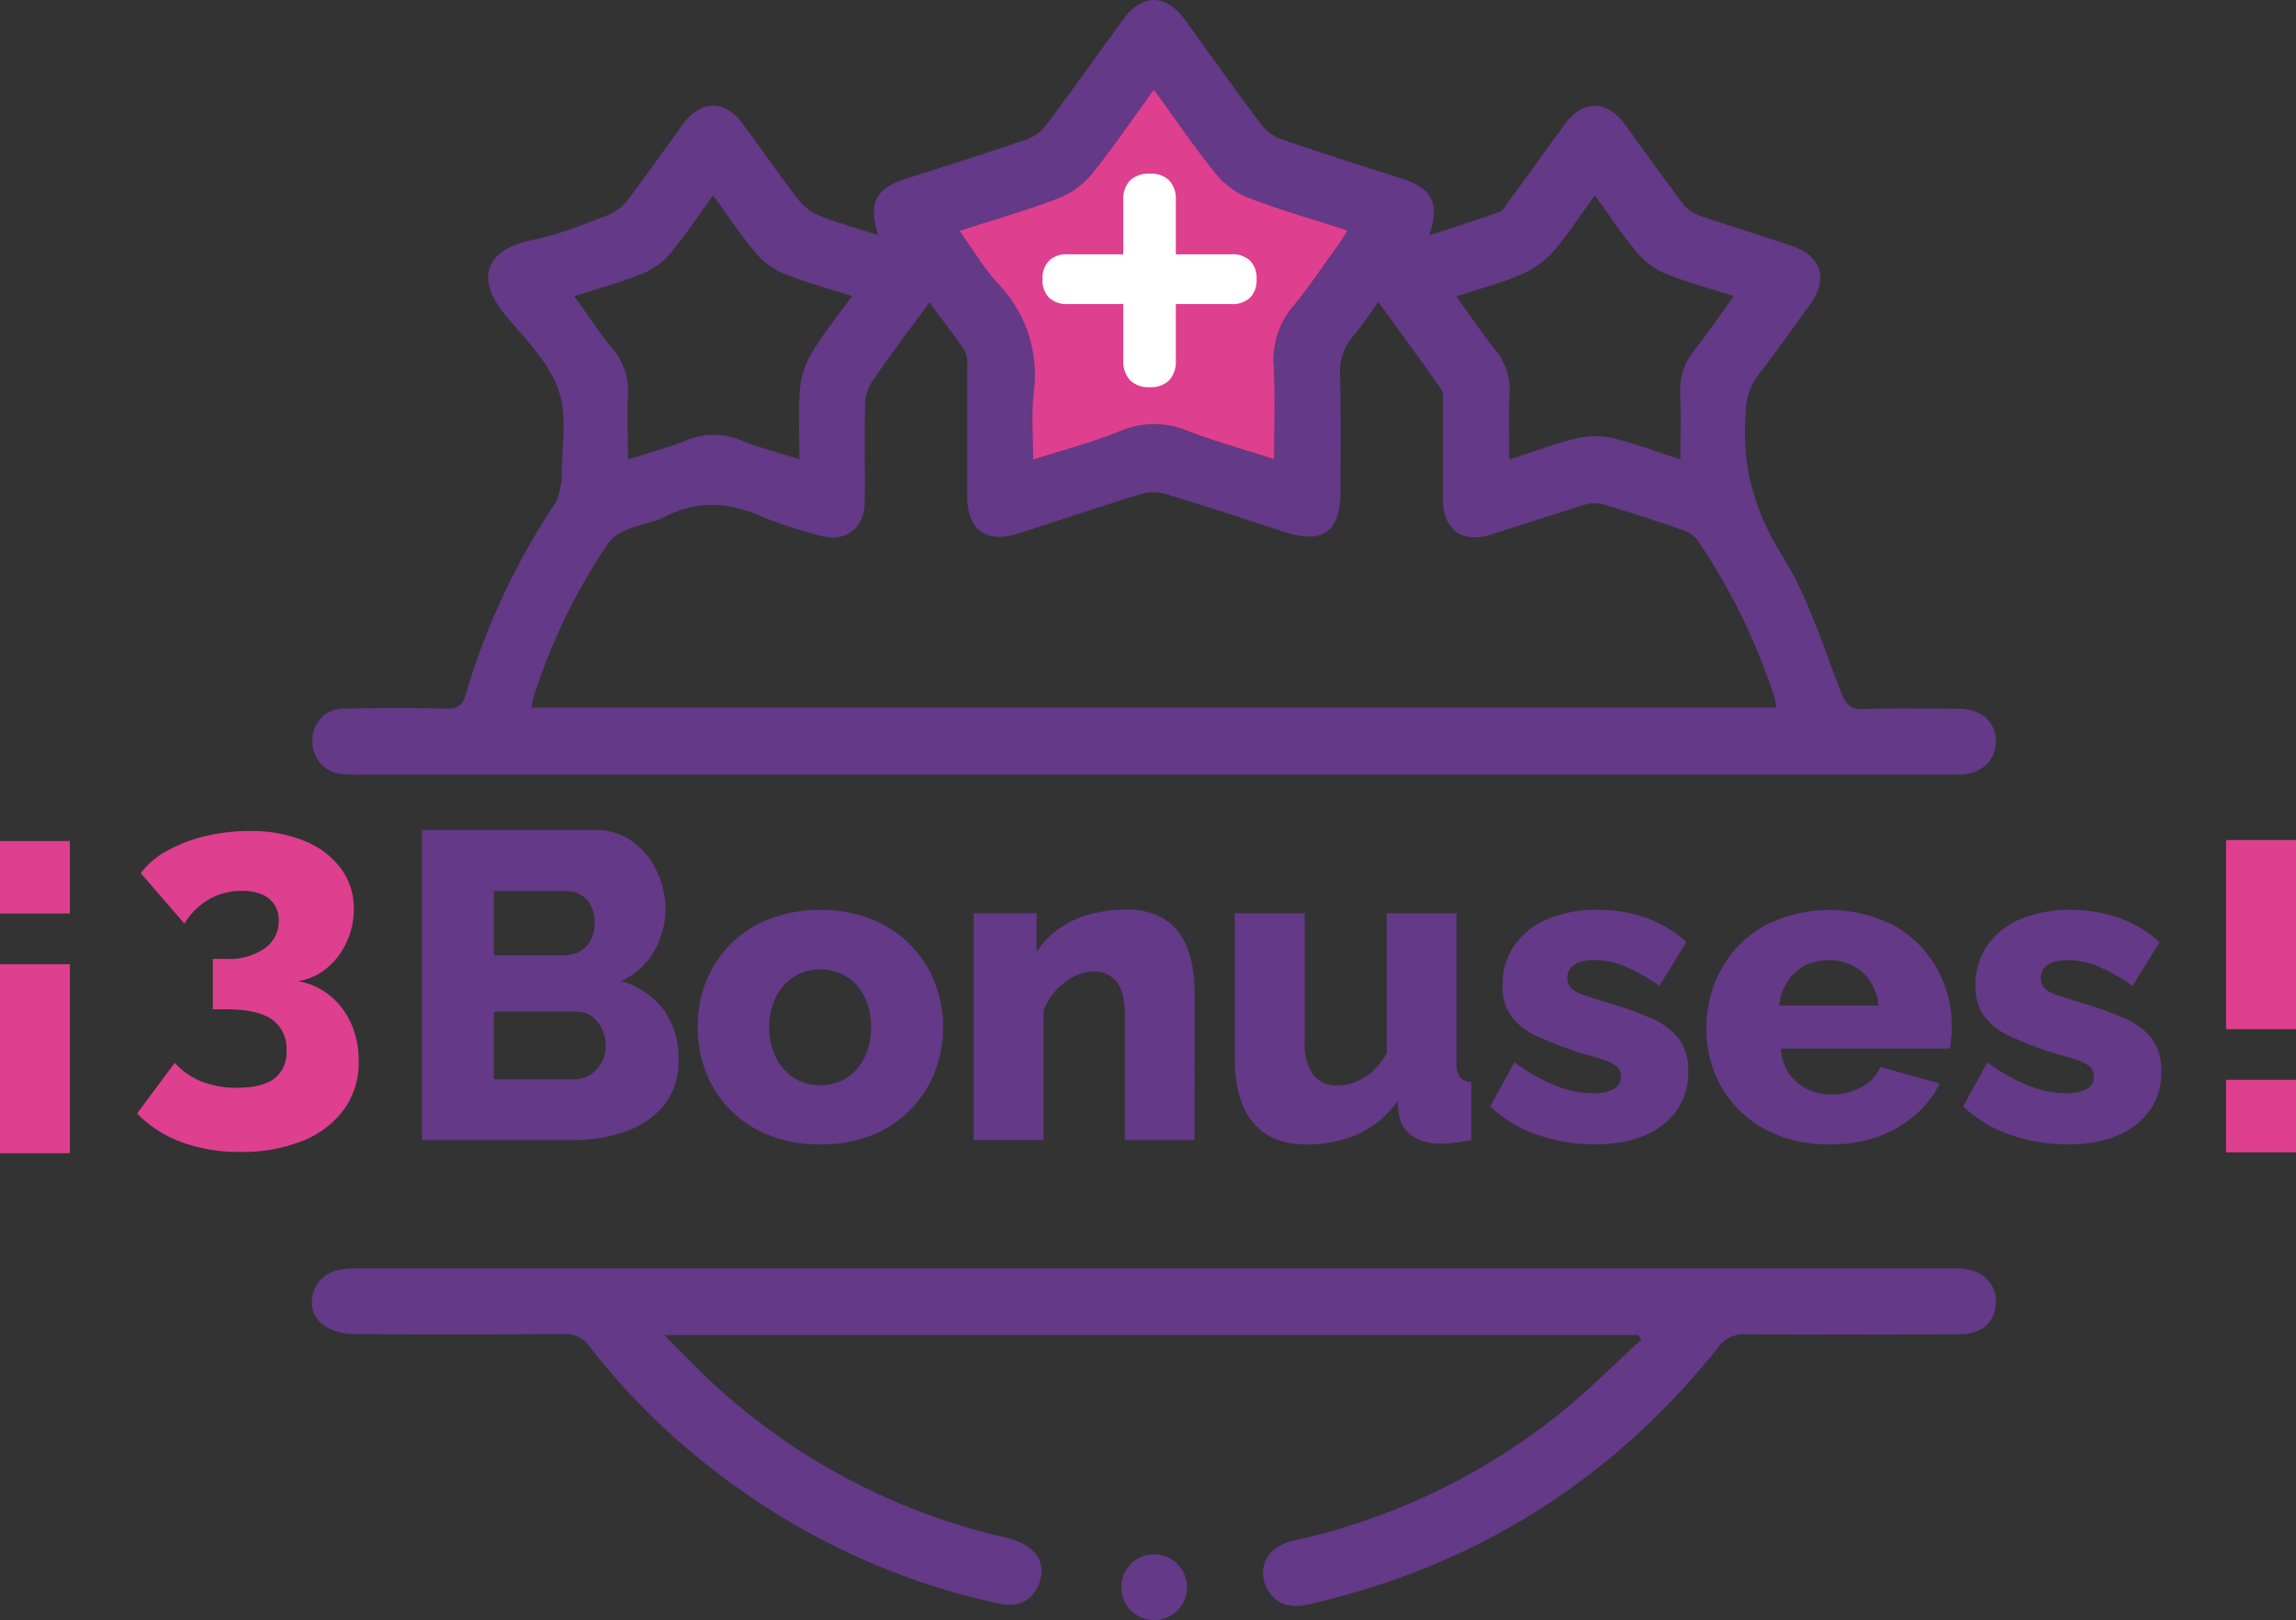
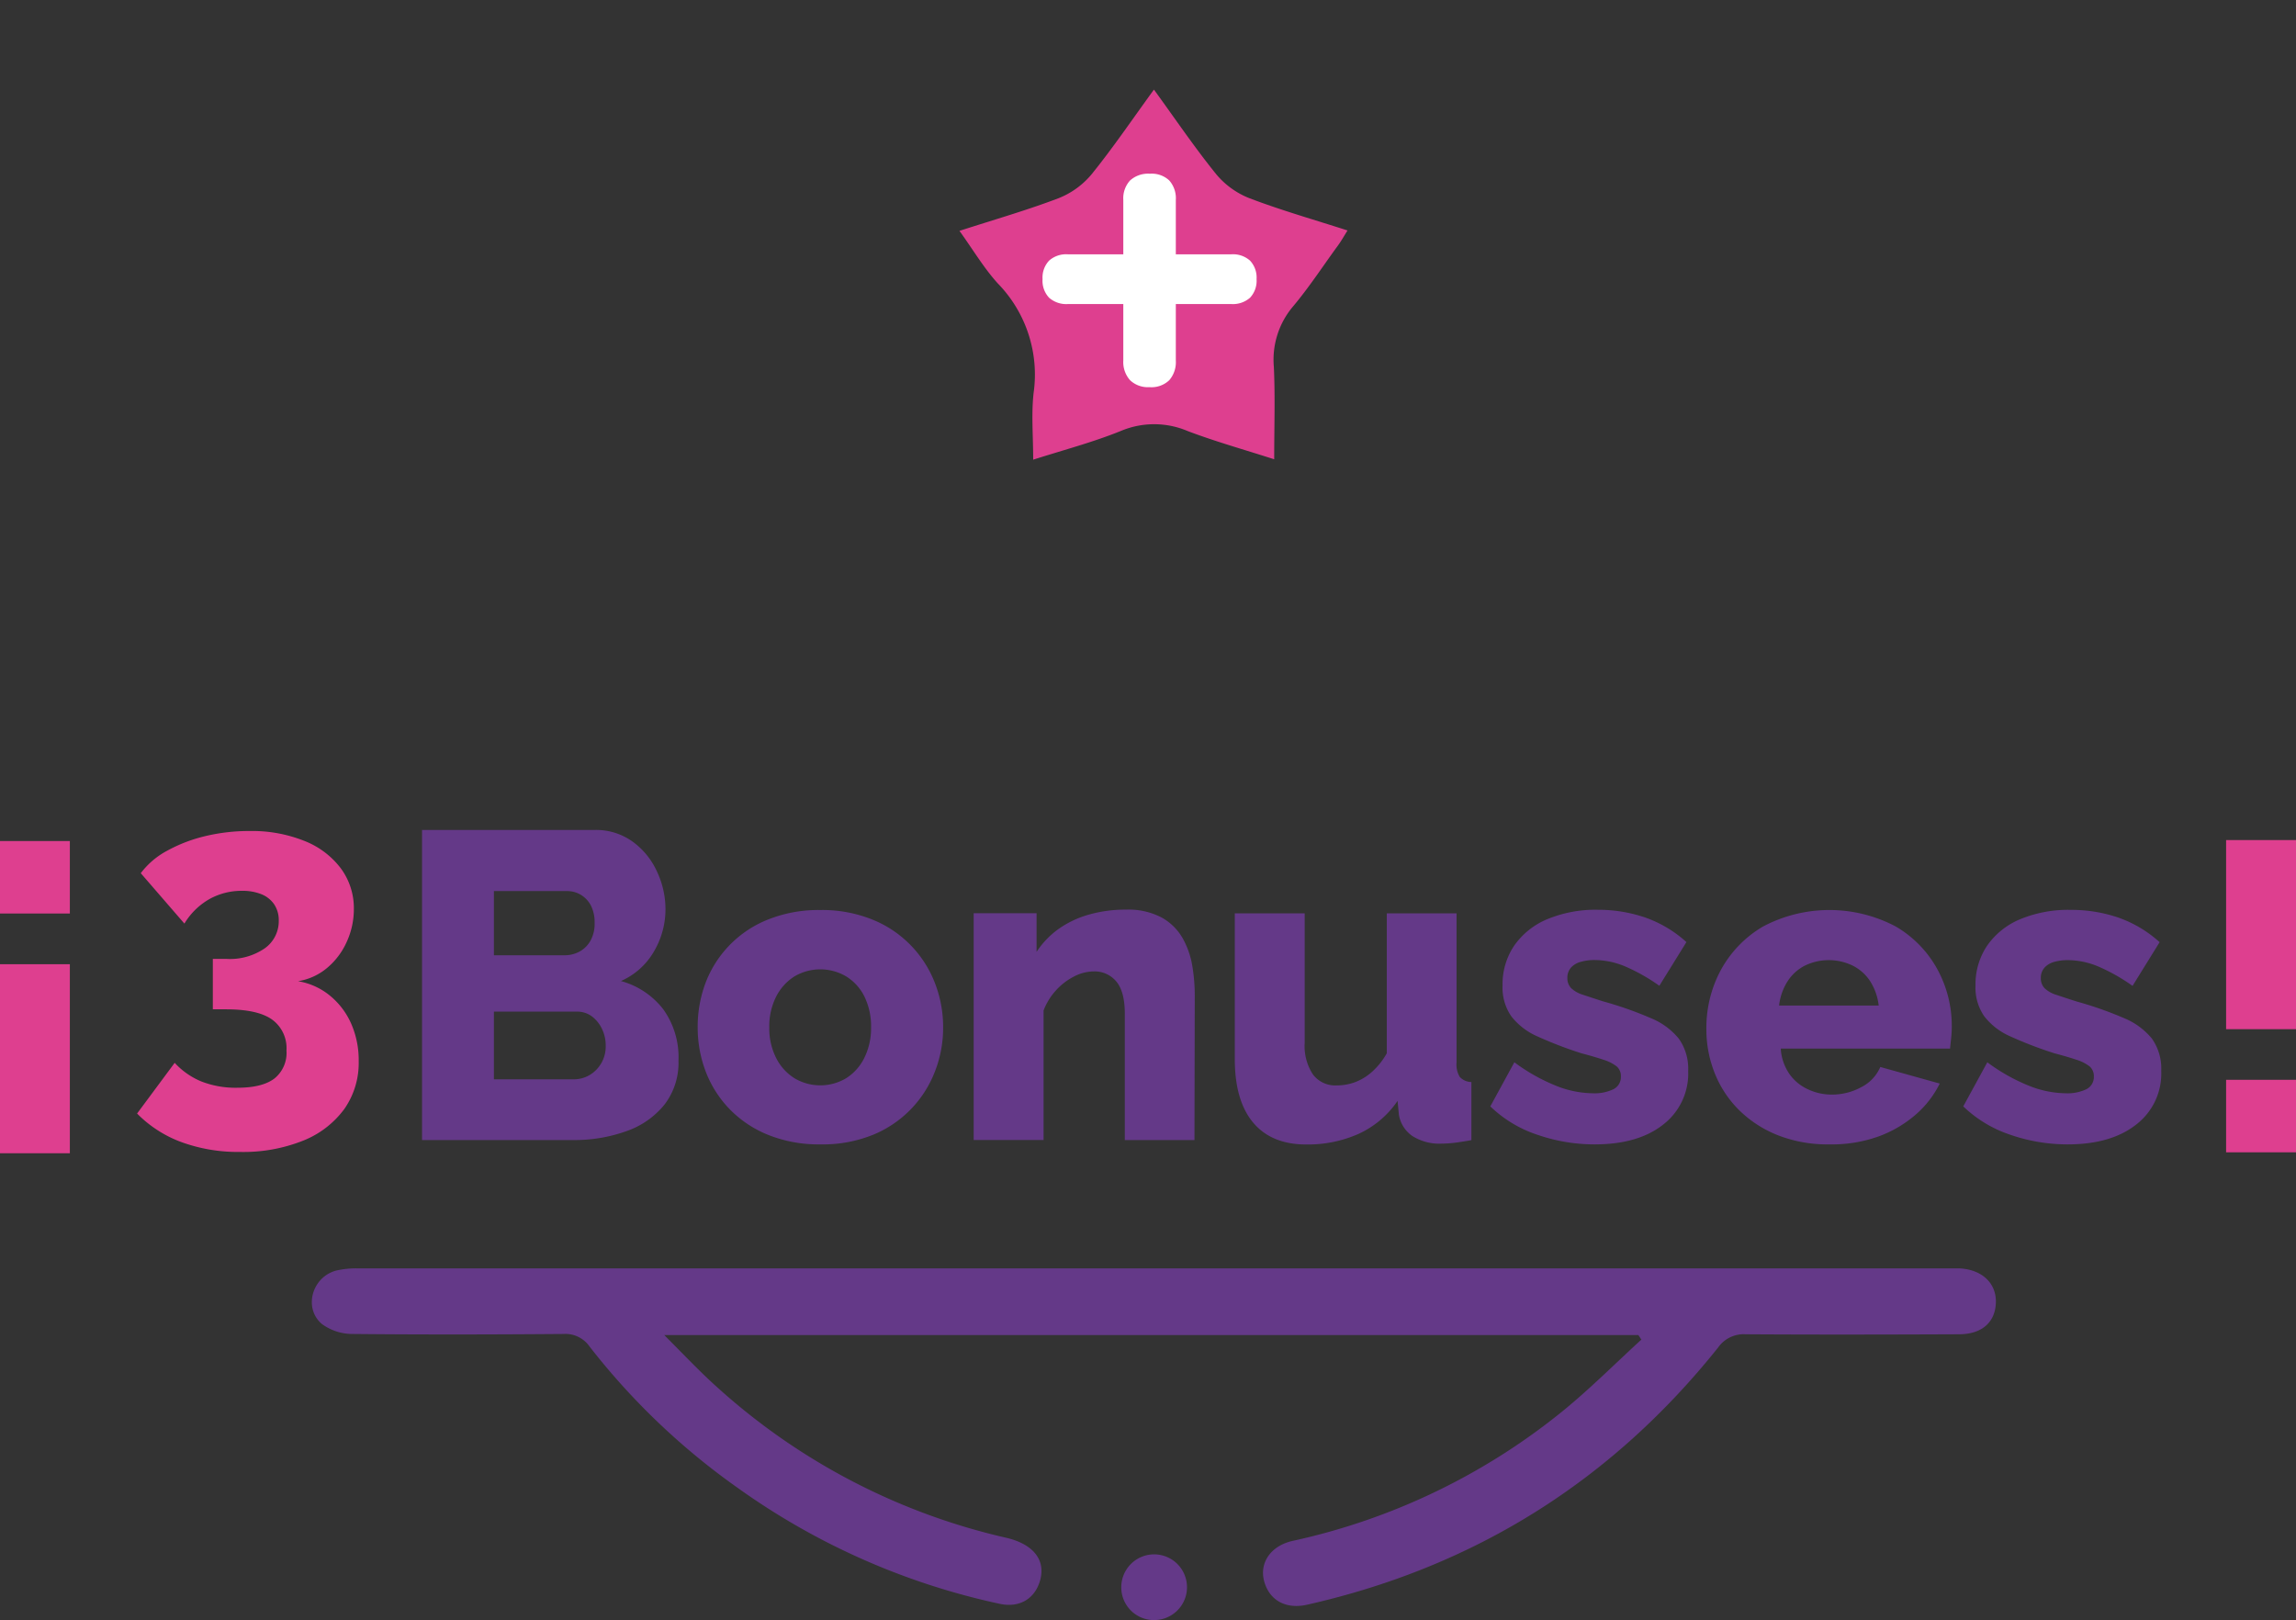
<svg xmlns="http://www.w3.org/2000/svg" viewBox="0 0 455.56 321.46">
  <rect x="0" y="0" width="455.56" height="321.46" fill="#333333" stroke="none" />
  <defs>
    <style>.cls-1{fill:#643988;}.cls-2{fill:#de3f8f;}.cls-3{fill:#fff;}</style>
  </defs>
  <g id="Capa_2" data-name="Capa 2">
    <g id="Capa_1-2" data-name="Capa 1">
-       <path class="cls-1" d="M174.24,46.65c-2-6.45-.48-9.25,5.39-11.14,8.05-2.58,16.12-5.13,24.12-7.86a8.41,8.41,0,0,0,3.77-2.75c5.2-7,10.24-14,15.35-21.08,3.72-5.11,8.45-5.1,12.21.06,5,6.93,10,13.94,15.16,20.81a9,9,0,0,0,4,2.95c8,2.75,16.07,5.26,24.11,7.88,5.86,1.91,7.36,4.86,5.24,11.19,4.88-1.61,9.44-3.06,13.93-4.67.71-.25,1.2-1.21,1.7-1.9C303,35,306.74,29.76,310.53,24.59c3.5-4.77,8.31-4.79,11.8,0,3.86,5.26,7.61,10.59,11.54,15.79a7.29,7.29,0,0,0,3.27,2.36c6.05,2.09,12.17,3.95,18.24,6s7.44,6.53,3.77,11.64c-3.43,4.76-6.83,9.55-10.4,14.2a11.93,11.93,0,0,0-2.34,6.82c-.91,10.49,1.44,19.65,7.18,28.81,5.22,8.32,8.13,18.12,11.8,27.38.9,2.27,1.79,3.19,4.32,3.1,6.3-.2,12.61-.09,18.92-.05,4.53,0,7.37,2.57,7.37,6.48s-3,6.55-7.35,6.57c-9.9,0-19.79,0-29.69,0H71.57a28.15,28.15,0,0,1-3.9-.1A6.44,6.44,0,0,1,62,146.74a6.14,6.14,0,0,1,6.32-6.14c6.74-.12,13.49-.15,20.22,0,2.24.05,3.22-.59,3.86-2.78a139.49,139.49,0,0,1,17.71-37.9c.77-1.18.9-2.79,1.32-4.21a1.14,1.14,0,0,0,0-.32c-.06-6,1.22-12.38-.55-17.79S104.51,67.54,100.65,63c-7-8.2-3.74-13.6,4.93-15.37,5.06-1,9.94-3,14.82-4.85a9.48,9.48,0,0,0,4-2.93c3.83-5,7.43-10.17,11.15-15.26,3.5-4.77,8.3-4.8,11.8-.05,3.74,5.07,7.33,10.26,11.18,15.24a10.48,10.48,0,0,0,4.26,3.1C166.39,44.29,170.13,45.32,174.24,46.65ZM184.42,60c-3.93,5.36-7.73,10.37-11.28,15.53a9.18,9.18,0,0,0-1.49,4.75c-.17,6.41,0,12.83-.07,19.24,0,5.46-4,8.29-9.21,6.68a93.88,93.88,0,0,1-11.12-3.65c-6.49-2.92-12.75-3.35-19.24-.06-2.39,1.21-5.19,1.59-7.68,2.64a8.65,8.65,0,0,0-3.72,2.74,120.17,120.17,0,0,0-14.52,29.75c-.28.86-.44,1.77-.69,2.78h247a9.13,9.13,0,0,0-.22-1.72,124.06,124.06,0,0,0-15.35-31.49,6.48,6.48,0,0,0-3.1-2.07q-7.68-2.67-15.46-5a6.74,6.74,0,0,0-3.7,0c-6.32,1.93-12.59,4-18.9,6-5.5,1.72-9.31-1.06-9.35-6.79,0-6.41,0-12.83,0-19.24,0-1,.13-2.14-.36-2.83-4-5.74-8.16-11.38-12.48-17.33-1.83,2.51-3.21,4.72-4.91,6.66a10.91,10.91,0,0,0-2.69,8c.2,7.5.1,15,.11,22.51,0,8.54-3.4,11-11.42,8.38-7.72-2.54-15.44-5.09-23.22-7.44a9,9,0,0,0-5,0c-8.19,2.51-16.3,5.25-24.45,7.87-6.15,2-10-.88-10-7.37,0-8.6,0-17.19,0-25.78a6.05,6.05,0,0,0-.45-3.14C189.31,66.5,186.92,63.42,184.42,60Zm6-14.21c2.7,3.73,4.86,7.42,7.69,10.47A25.91,25.91,0,0,1,205.12,78c-.47,4.22-.08,8.55-.08,13.22,6.2-2,12-3.5,17.45-5.72a17,17,0,0,1,13.16.06c5.52,2.09,11.23,3.69,17.17,5.6,0-6.43.21-12.4-.07-18.34a16.34,16.34,0,0,1,3.82-12c3.21-3.82,6-8,8.89-12.06.65-.91,1.2-1.89,1.91-3-6.76-2.18-13.23-4-19.49-6.41a16.35,16.35,0,0,1-6.58-4.77C237,29.26,233.2,23.61,229,17.78c-4.24,5.82-8.06,11.46-12.33,16.75a16.36,16.36,0,0,1-6.57,4.79C203.73,41.73,197.19,43.6,190.37,45.81ZM333.42,91.15c0-4.56.14-8.76-.05-12.94a12.43,12.43,0,0,1,2.81-8.72c2.68-3.38,5.1-6.95,7.85-10.72-4.8-1.55-9.29-2.74-13.57-4.47a14.88,14.88,0,0,1-5.56-4.09c-3-3.53-5.52-7.39-8.47-11.43-2.86,3.93-5.25,7.69-8.14,11A18,18,0,0,1,302,54.4c-4.12,1.76-8.49,2.91-13.06,4.41,2.7,3.72,5.05,7.23,7.68,10.51a12.72,12.72,0,0,1,2.9,9c-.21,4.17-.05,8.35-.05,12.86,4.8-1.54,9.06-3.16,13.45-4.22a15.87,15.87,0,0,1,7.19,0C324.46,88,328.71,89.62,333.42,91.15ZM169.07,58.75c-4.9-1.57-9.31-2.74-13.51-4.43A14.82,14.82,0,0,1,150,50.25c-3-3.54-5.55-7.42-8.51-11.46-3,4.05-5.51,7.94-8.48,11.47a14.83,14.83,0,0,1-5.59,4.06c-4.27,1.72-8.74,2.93-13.48,4.47,2.69,3.71,5,7.19,7.66,10.49a12.8,12.8,0,0,1,3,9c-.2,4.17,0,8.36,0,12.89,4.16-1.34,7.94-2.32,11.53-3.76a14,14,0,0,1,11,0c3.64,1.44,7.46,2.44,11.48,3.72,0-4.94-.26-9.4.1-13.82a16.79,16.79,0,0,1,2.31-7.16C163.27,66.28,166.16,62.75,169.07,58.75Z" />
      <path class="cls-1" d="M325.08,264.91H131.8c4,4,7.28,7.5,10.87,10.68a127.8,127.8,0,0,0,56.9,29.52c5.41,1.24,7.92,4.37,6.82,8.41-1,3.68-4.07,5.56-8,4.72a139.65,139.65,0,0,1-52-23A138.14,138.14,0,0,1,117,267.21a5.83,5.83,0,0,0-5.19-2.52c-13.91.11-27.83.14-41.75,0a10.29,10.29,0,0,1-6.22-2c-3.67-3.18-1.91-9.28,2.82-10.57a17.4,17.4,0,0,1,4.51-.44q157.73,0,315.44,0c.76,0,1.52,0,2.28,0,4.46.27,7.26,3,7.12,6.84s-2.77,6.21-7.26,6.23c-14.13.06-28.27.09-42.4,0a6.19,6.19,0,0,0-5.46,2.64q-31.78,39.76-81.46,51c-4.3,1-7.61-.85-8.62-4.71-.94-3.62,1.35-7,5.74-7.95A128.27,128.27,0,0,0,310.05,280c5.44-4.43,10.42-9.44,15.62-14.19Z" />
      <path class="cls-1" d="M229,321.46a6.49,6.49,0,0,1-6.52-6.34,6.52,6.52,0,1,1,6.52,6.34Z" />
      <path class="cls-2" d="M190.37,45.81c6.82-2.21,13.36-4.08,19.69-6.49a16.36,16.36,0,0,0,6.57-4.79c4.27-5.29,8.09-10.93,12.33-16.75,4.24,5.83,8.06,11.48,12.34,16.77a16.35,16.35,0,0,0,6.58,4.77c6.26,2.39,12.73,4.23,19.49,6.41-.71,1.13-1.26,2.11-1.91,3-2.93,4-5.68,8.24-8.89,12.06a16.34,16.34,0,0,0-3.82,12c.28,5.94.07,11.91.07,18.34-5.94-1.91-11.65-3.51-17.17-5.6a17,17,0,0,0-13.16-.06C217,87.71,211.24,89.22,205,91.21c0-4.67-.39-9,.08-13.22a25.91,25.91,0,0,0-7.06-21.71C195.23,53.23,193.07,49.54,190.37,45.81Z" />
      <path class="cls-3" d="M228.07,76.82a5.12,5.12,0,0,1-3.85-1.38,5.4,5.4,0,0,1-1.34-3.9V60.33h-11a5.15,5.15,0,0,1-3.72-1.25,4.9,4.9,0,0,1-1.3-3.69,4.89,4.89,0,0,1,1.3-3.68,5.1,5.1,0,0,1,3.72-1.25h11V39.66a5.24,5.24,0,0,1,1.34-3.85,5.33,5.33,0,0,1,3.93-1.34A5.08,5.08,0,0,1,232,35.81a5.31,5.31,0,0,1,1.3,3.85v10.8h11a5.1,5.1,0,0,1,3.72,1.25,4.89,4.89,0,0,1,1.3,3.68,4.9,4.9,0,0,1-1.3,3.69,5.15,5.15,0,0,1-3.72,1.25h-11V71.54a5.47,5.47,0,0,1-1.3,3.9A5.1,5.1,0,0,1,228.07,76.82Z" />
      <path class="cls-1" d="M134.62,210.44a13.59,13.59,0,0,1-2.82,8.79,16.73,16.73,0,0,1-7.58,5.24,30.36,30.36,0,0,1-10.48,1.74h-30V164.68H118a12.44,12.44,0,0,1,7.5,2.3,15,15,0,0,1,4.85,5.94,17.6,17.6,0,0,1,1.69,7.53,16.47,16.47,0,0,1-2.25,8.28,14.12,14.12,0,0,1-6.59,5.93,15.88,15.88,0,0,1,8.36,5.55A16.28,16.28,0,0,1,134.62,210.44ZM98,176.81v12.74h14a6.26,6.26,0,0,0,2.9-.69,5.54,5.54,0,0,0,2.21-2.12,6.86,6.86,0,0,0,.87-3.6,7.37,7.37,0,0,0-.74-3.47,5.35,5.35,0,0,0-2-2.12,5.24,5.24,0,0,0-2.77-.74Zm22.18,30.77a7.56,7.56,0,0,0-.78-3.51,6.77,6.77,0,0,0-2-2.43,4.91,4.91,0,0,0-3-.91H98v13.43h15.77a6.15,6.15,0,0,0,3.25-.87,6.54,6.54,0,0,0,3.16-5.71Z" />
      <path class="cls-1" d="M162.78,227.07a26.94,26.94,0,0,1-10.35-1.88,22.21,22.21,0,0,1-7.67-5.12,22,22,0,0,1-4.73-7.43,24.55,24.55,0,0,1-1.6-8.79A24.8,24.8,0,0,1,140,195a21.86,21.86,0,0,1,12.4-12.55,26.94,26.94,0,0,1,10.35-1.88,26.63,26.63,0,0,1,10.31,1.88A22.12,22.12,0,0,1,185.48,195a24,24,0,0,1,1.65,8.88,23.75,23.75,0,0,1-1.65,8.79,22.12,22.12,0,0,1-12.39,12.55A26.63,26.63,0,0,1,162.78,227.07Zm-10.14-23.22a13,13,0,0,0,1.35,6.06,10.08,10.08,0,0,0,3.59,4,10,10,0,0,0,10.36,0,10,10,0,0,0,3.59-4.08,13.17,13.17,0,0,0,1.3-6,13.38,13.38,0,0,0-1.3-6.06,9.8,9.8,0,0,0-3.59-4,10.1,10.1,0,0,0-10.36,0,10.24,10.24,0,0,0-3.59,4A13,13,0,0,0,152.64,203.85Z" />
      <path class="cls-1" d="M237,226.21H223.18V201.16c0-2.94-.57-5.08-1.69-6.41a5.57,5.57,0,0,0-4.47-2,8.63,8.63,0,0,0-3.9,1,12.38,12.38,0,0,0-3.59,2.75,12.59,12.59,0,0,0-2.47,4v25.7H193.19v-45h12.48v7.67a17.23,17.23,0,0,1,4.33-4.52,19.6,19.6,0,0,1,6-2.86,26.54,26.54,0,0,1,7.37-1,14.24,14.24,0,0,1,7.15,1.58,10.88,10.88,0,0,1,4.16,4.14,16.8,16.8,0,0,1,1.9,5.5,35.93,35.93,0,0,1,.48,5.77Z" />
      <path class="cls-1" d="M245,210V181.23h13.87v25.69a10.24,10.24,0,0,0,1.64,6.28,5.52,5.52,0,0,0,4.68,2.17,10.55,10.55,0,0,0,3.64-.63,10.83,10.83,0,0,0,3.38-2.05,14.18,14.18,0,0,0,2.95-3.7V181.23H289v29.61a4.72,4.72,0,0,0,.65,2.86,3.24,3.24,0,0,0,2.3,1v11.53c-1.27.23-2.39.4-3.34.52a22.67,22.67,0,0,1-2.56.17,10,10,0,0,1-5.8-1.5,6.4,6.4,0,0,1-2.69-4.24l-.26-2.74a18.88,18.88,0,0,1-7.75,6.55,24.81,24.81,0,0,1-10.36,2.1q-6.93,0-10.57-4.37T245,210Z" />
      <path class="cls-1" d="M316.41,227.07a34.71,34.71,0,0,1-11.35-1.9,24.51,24.51,0,0,1-9.36-5.64l4.77-8.75a36.93,36.93,0,0,0,8.1,4.59,20.21,20.21,0,0,0,7.41,1.56,8.74,8.74,0,0,0,4.16-.81,2.71,2.71,0,0,0,1.47-2.54,2.52,2.52,0,0,0-.86-2,8.43,8.43,0,0,0-2.65-1.32c-1.18-.4-2.64-.82-4.37-1.28a79.32,79.32,0,0,1-8.67-3.33,13.26,13.26,0,0,1-5.2-4,10,10,0,0,1-1.73-6.1,13.63,13.63,0,0,1,2.3-7.9,15,15,0,0,1,6.54-5.25,25,25,0,0,1,10.14-1.88,29,29,0,0,1,9.14,1.47,24,24,0,0,1,8.36,4.94l-5.37,8.67a36.79,36.79,0,0,0-6.93-3.9,15.84,15.84,0,0,0-5.9-1.21,9.73,9.73,0,0,0-2.68.34,4,4,0,0,0-2,1.14,3,3,0,0,0-.74,2.09,2.82,2.82,0,0,0,.74,2,5.9,5.9,0,0,0,2.34,1.32c1.07.36,2.41.8,4,1.31A72.43,72.43,0,0,1,327.5,202a13.94,13.94,0,0,1,5.59,4.08,10.29,10.29,0,0,1,1.87,6.42,12.77,12.77,0,0,1-5,10.67Q325,227.07,316.41,227.07Z" />
      <path class="cls-1" d="M363,227.07a27,27,0,0,1-10.31-1.84,23,23,0,0,1-7.67-5,21.46,21.46,0,0,1-4.81-7.33,23.34,23.34,0,0,1-1.64-8.69,24.17,24.17,0,0,1,2.9-11.79,22.43,22.43,0,0,1,8.36-8.59,28.15,28.15,0,0,1,26.3,0,22.08,22.08,0,0,1,8.27,8.49,23.37,23.37,0,0,1,2.86,11.39,20.31,20.31,0,0,1-.13,2.35c-.08.76-.16,1.43-.21,2H353.33a9.85,9.85,0,0,0,1.69,5,9.09,9.09,0,0,0,3.68,3.07,11,11,0,0,0,4.76,1.06,12.05,12.05,0,0,0,5.85-1.48,8,8,0,0,0,3.77-4l11.79,3.29a19.65,19.65,0,0,1-4.9,6.28,23.64,23.64,0,0,1-7.45,4.29A27.58,27.58,0,0,1,363,227.07Zm-10-27.55h19.76a11.42,11.42,0,0,0-1.65-4.76,8.91,8.91,0,0,0-3.47-3.14,10.87,10.87,0,0,0-9.57,0,8.91,8.91,0,0,0-3.42,3.14A11.28,11.28,0,0,0,353,199.52Z" />
      <path class="cls-1" d="M410.25,227.07a34.71,34.71,0,0,1-11.35-1.9,24.66,24.66,0,0,1-9.36-5.64l4.77-8.75a36.93,36.93,0,0,0,8.1,4.59,20.21,20.21,0,0,0,7.41,1.56,8.74,8.74,0,0,0,4.16-.81,2.71,2.71,0,0,0,1.47-2.54,2.52,2.52,0,0,0-.86-2,8.43,8.43,0,0,0-2.65-1.32c-1.18-.4-2.64-.82-4.37-1.28a79.32,79.32,0,0,1-8.67-3.33,13.26,13.26,0,0,1-5.2-4,10,10,0,0,1-1.73-6.1,13.7,13.7,0,0,1,2.3-7.9,15,15,0,0,1,6.54-5.25A25,25,0,0,1,411,180.54a29,29,0,0,1,9.14,1.47,24,24,0,0,1,8.36,4.94l-5.37,8.67a36.79,36.79,0,0,0-6.93-3.9,15.84,15.84,0,0,0-5.9-1.21,9.78,9.78,0,0,0-2.68.34,4,4,0,0,0-1.95,1.14,3,3,0,0,0-.74,2.09,2.82,2.82,0,0,0,.74,2,5.9,5.9,0,0,0,2.34,1.32c1.07.36,2.41.8,4,1.31a73.18,73.18,0,0,1,9.36,3.28,14.08,14.08,0,0,1,5.59,4.08,10.29,10.29,0,0,1,1.86,6.42,12.74,12.74,0,0,1-5,10.67Q418.83,227.07,410.25,227.07Z" />
      <path class="cls-2" d="M59.13,194.69a13.47,13.47,0,0,1,6.28,2.82,15,15,0,0,1,4.25,5.56,18,18,0,0,1,1.51,7.5,15.91,15.91,0,0,1-2.86,9.49,18.68,18.68,0,0,1-8.14,6.26,32,32,0,0,1-12.57,2.25A32.76,32.76,0,0,1,36,226.62a24,24,0,0,1-8.8-5.67l7.46-10.06a14.93,14.93,0,0,0,5.28,3.69,18.68,18.68,0,0,0,7.19,1.25q4.86,0,7.28-1.8a6.51,6.51,0,0,0,2.43-5.59,7,7,0,0,0-2.9-6.17c-1.94-1.36-5-2-9.14-2H42.23v-10H45a12.2,12.2,0,0,0,7.53-2.1,6.6,6.6,0,0,0,2.78-5.51,5.64,5.64,0,0,0-.91-3.22,5.54,5.54,0,0,0-2.52-2,9.89,9.89,0,0,0-3.85-.68,13.06,13.06,0,0,0-6.5,1.65,13.71,13.71,0,0,0-4.94,4.85l-8.66-10a15.91,15.91,0,0,1,5.24-4.46,30,30,0,0,1,7.62-2.91,37.37,37.37,0,0,1,8.8-1,27.92,27.92,0,0,1,10.74,1.94,16.68,16.68,0,0,1,7.28,5.45,13.28,13.28,0,0,1,2.6,8.09,15.58,15.58,0,0,1-1.43,6.55,14.38,14.38,0,0,1-3.94,5.19A11.86,11.86,0,0,1,59.13,194.69Z" />
      <path class="cls-2" d="M441.69,204.21V166.69h13.87v37.52Zm0,24.43V214.26h13.87v14.38Z" />
      <path class="cls-2" d="M13.86,166.88v14.38H0V166.88Zm0,24.44v37.51H0V191.32Z" />
    </g>
  </g>
</svg>